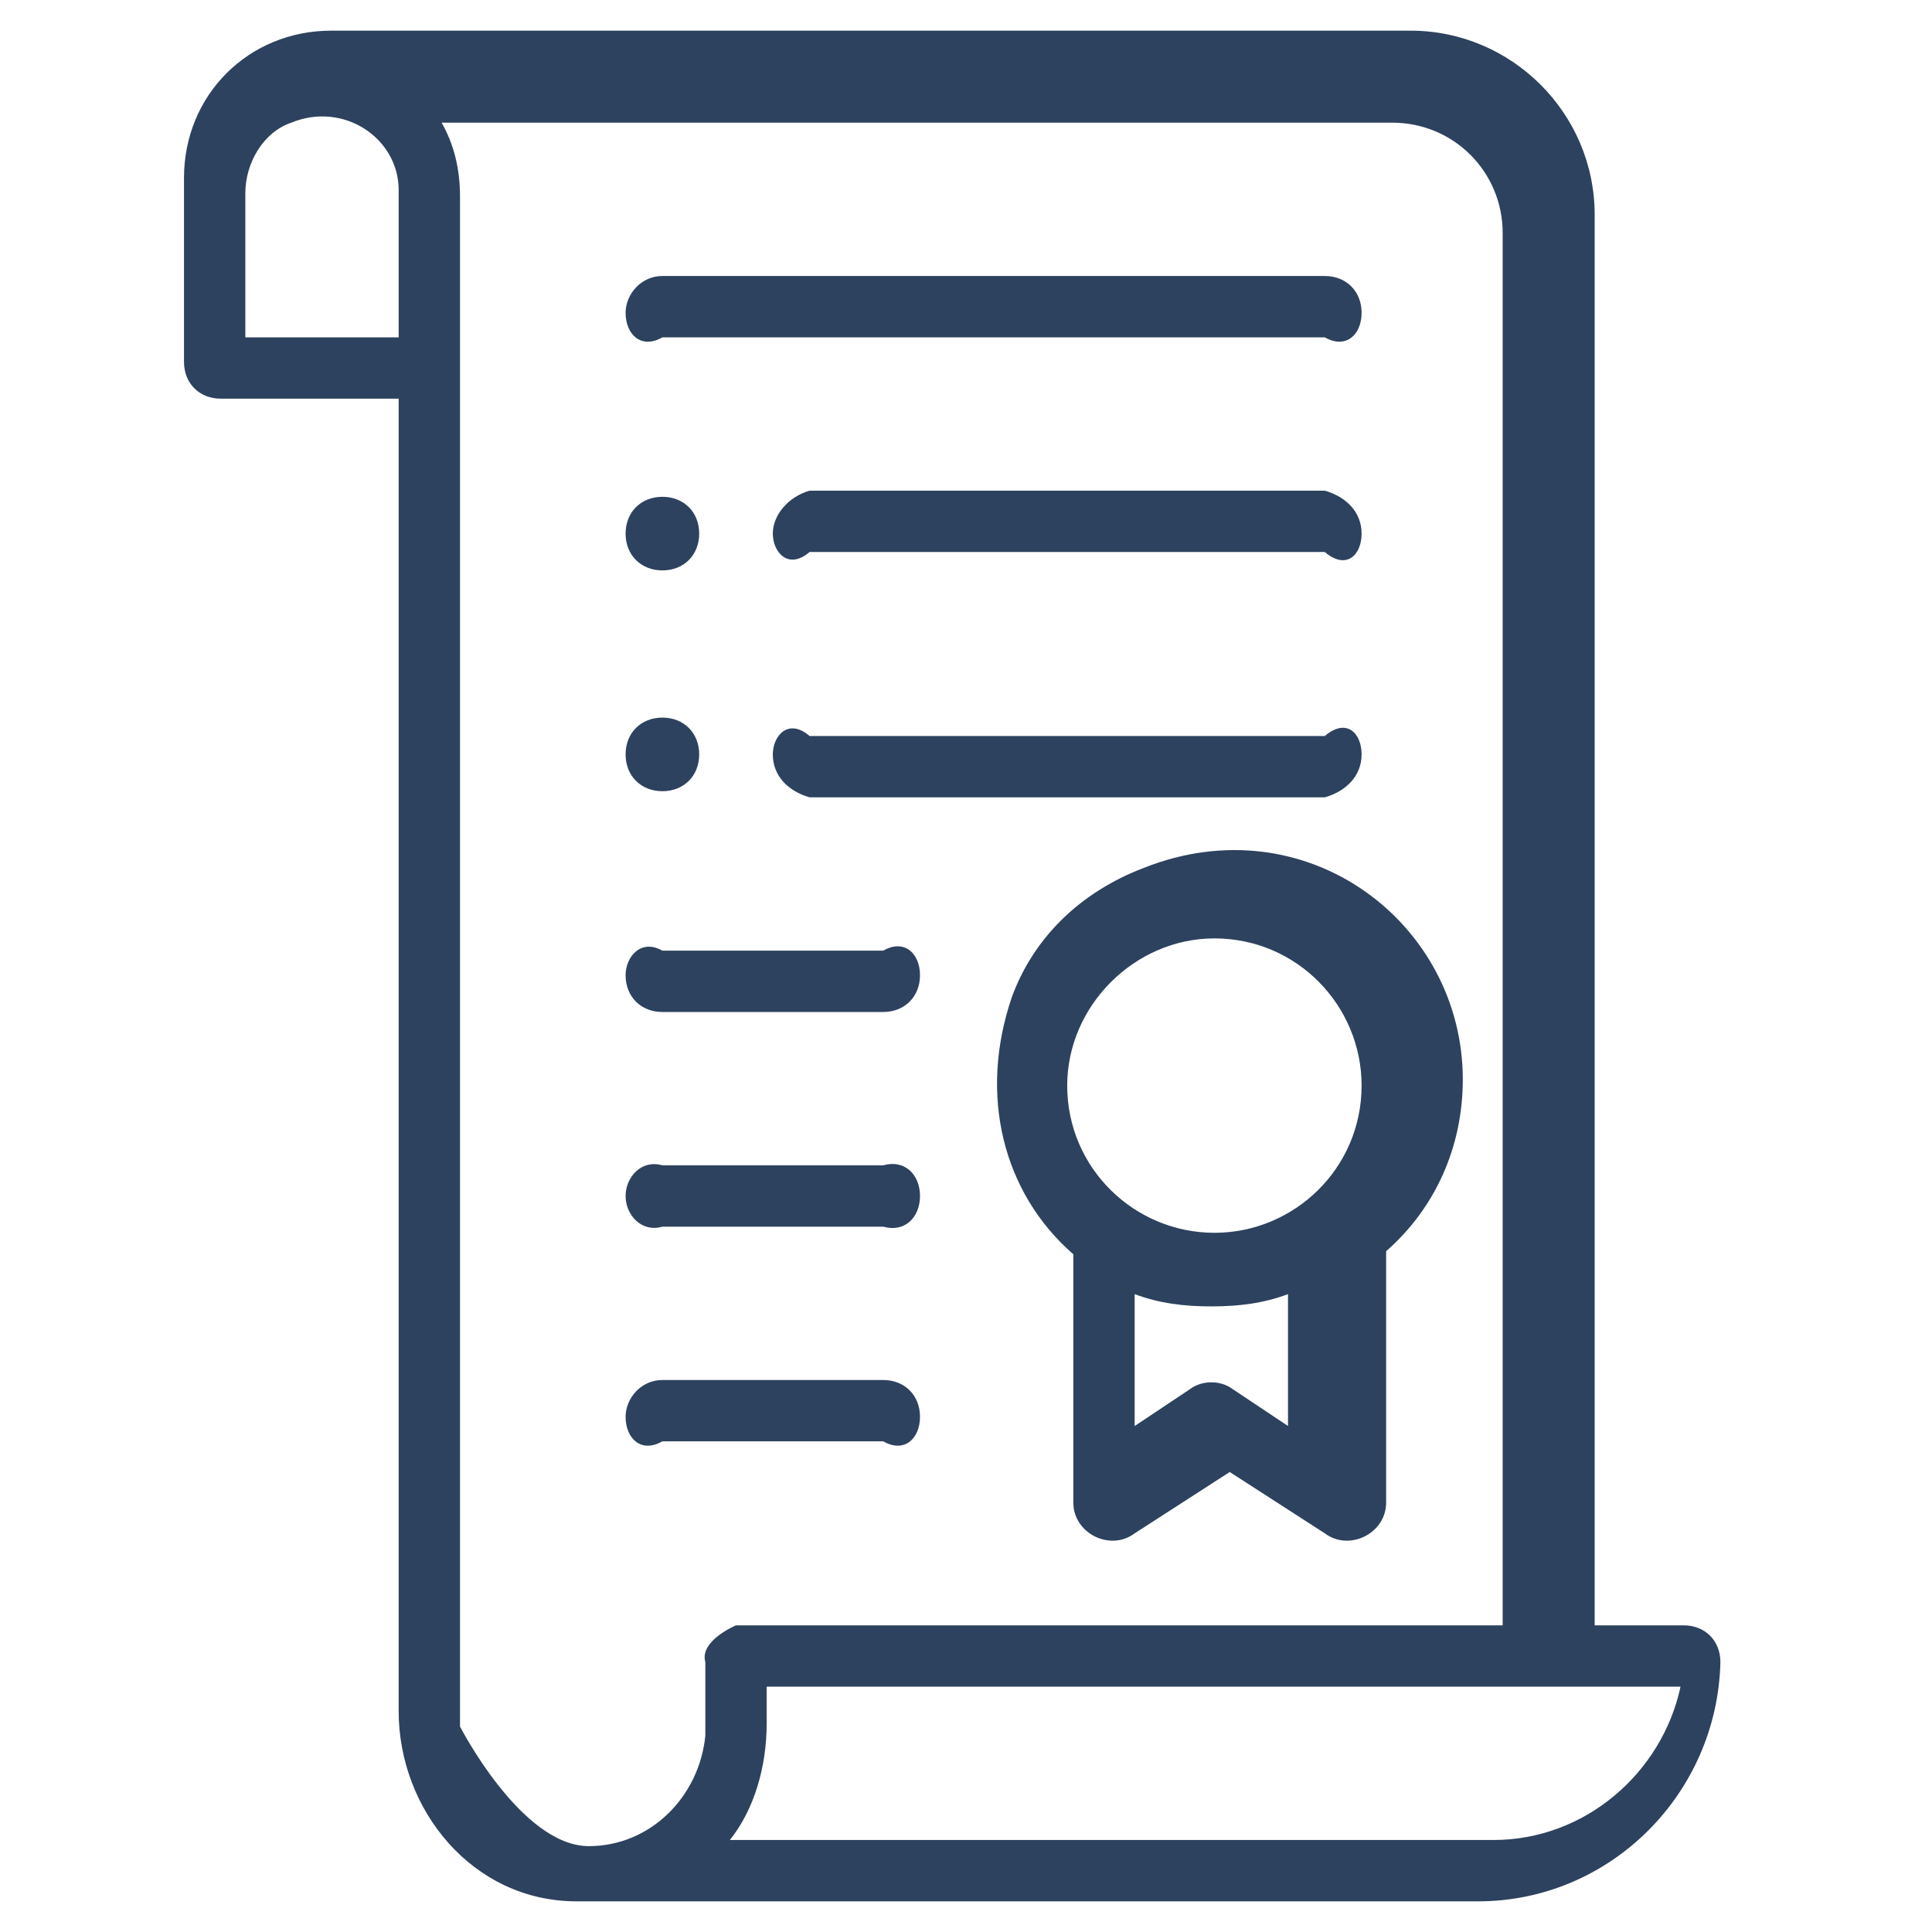
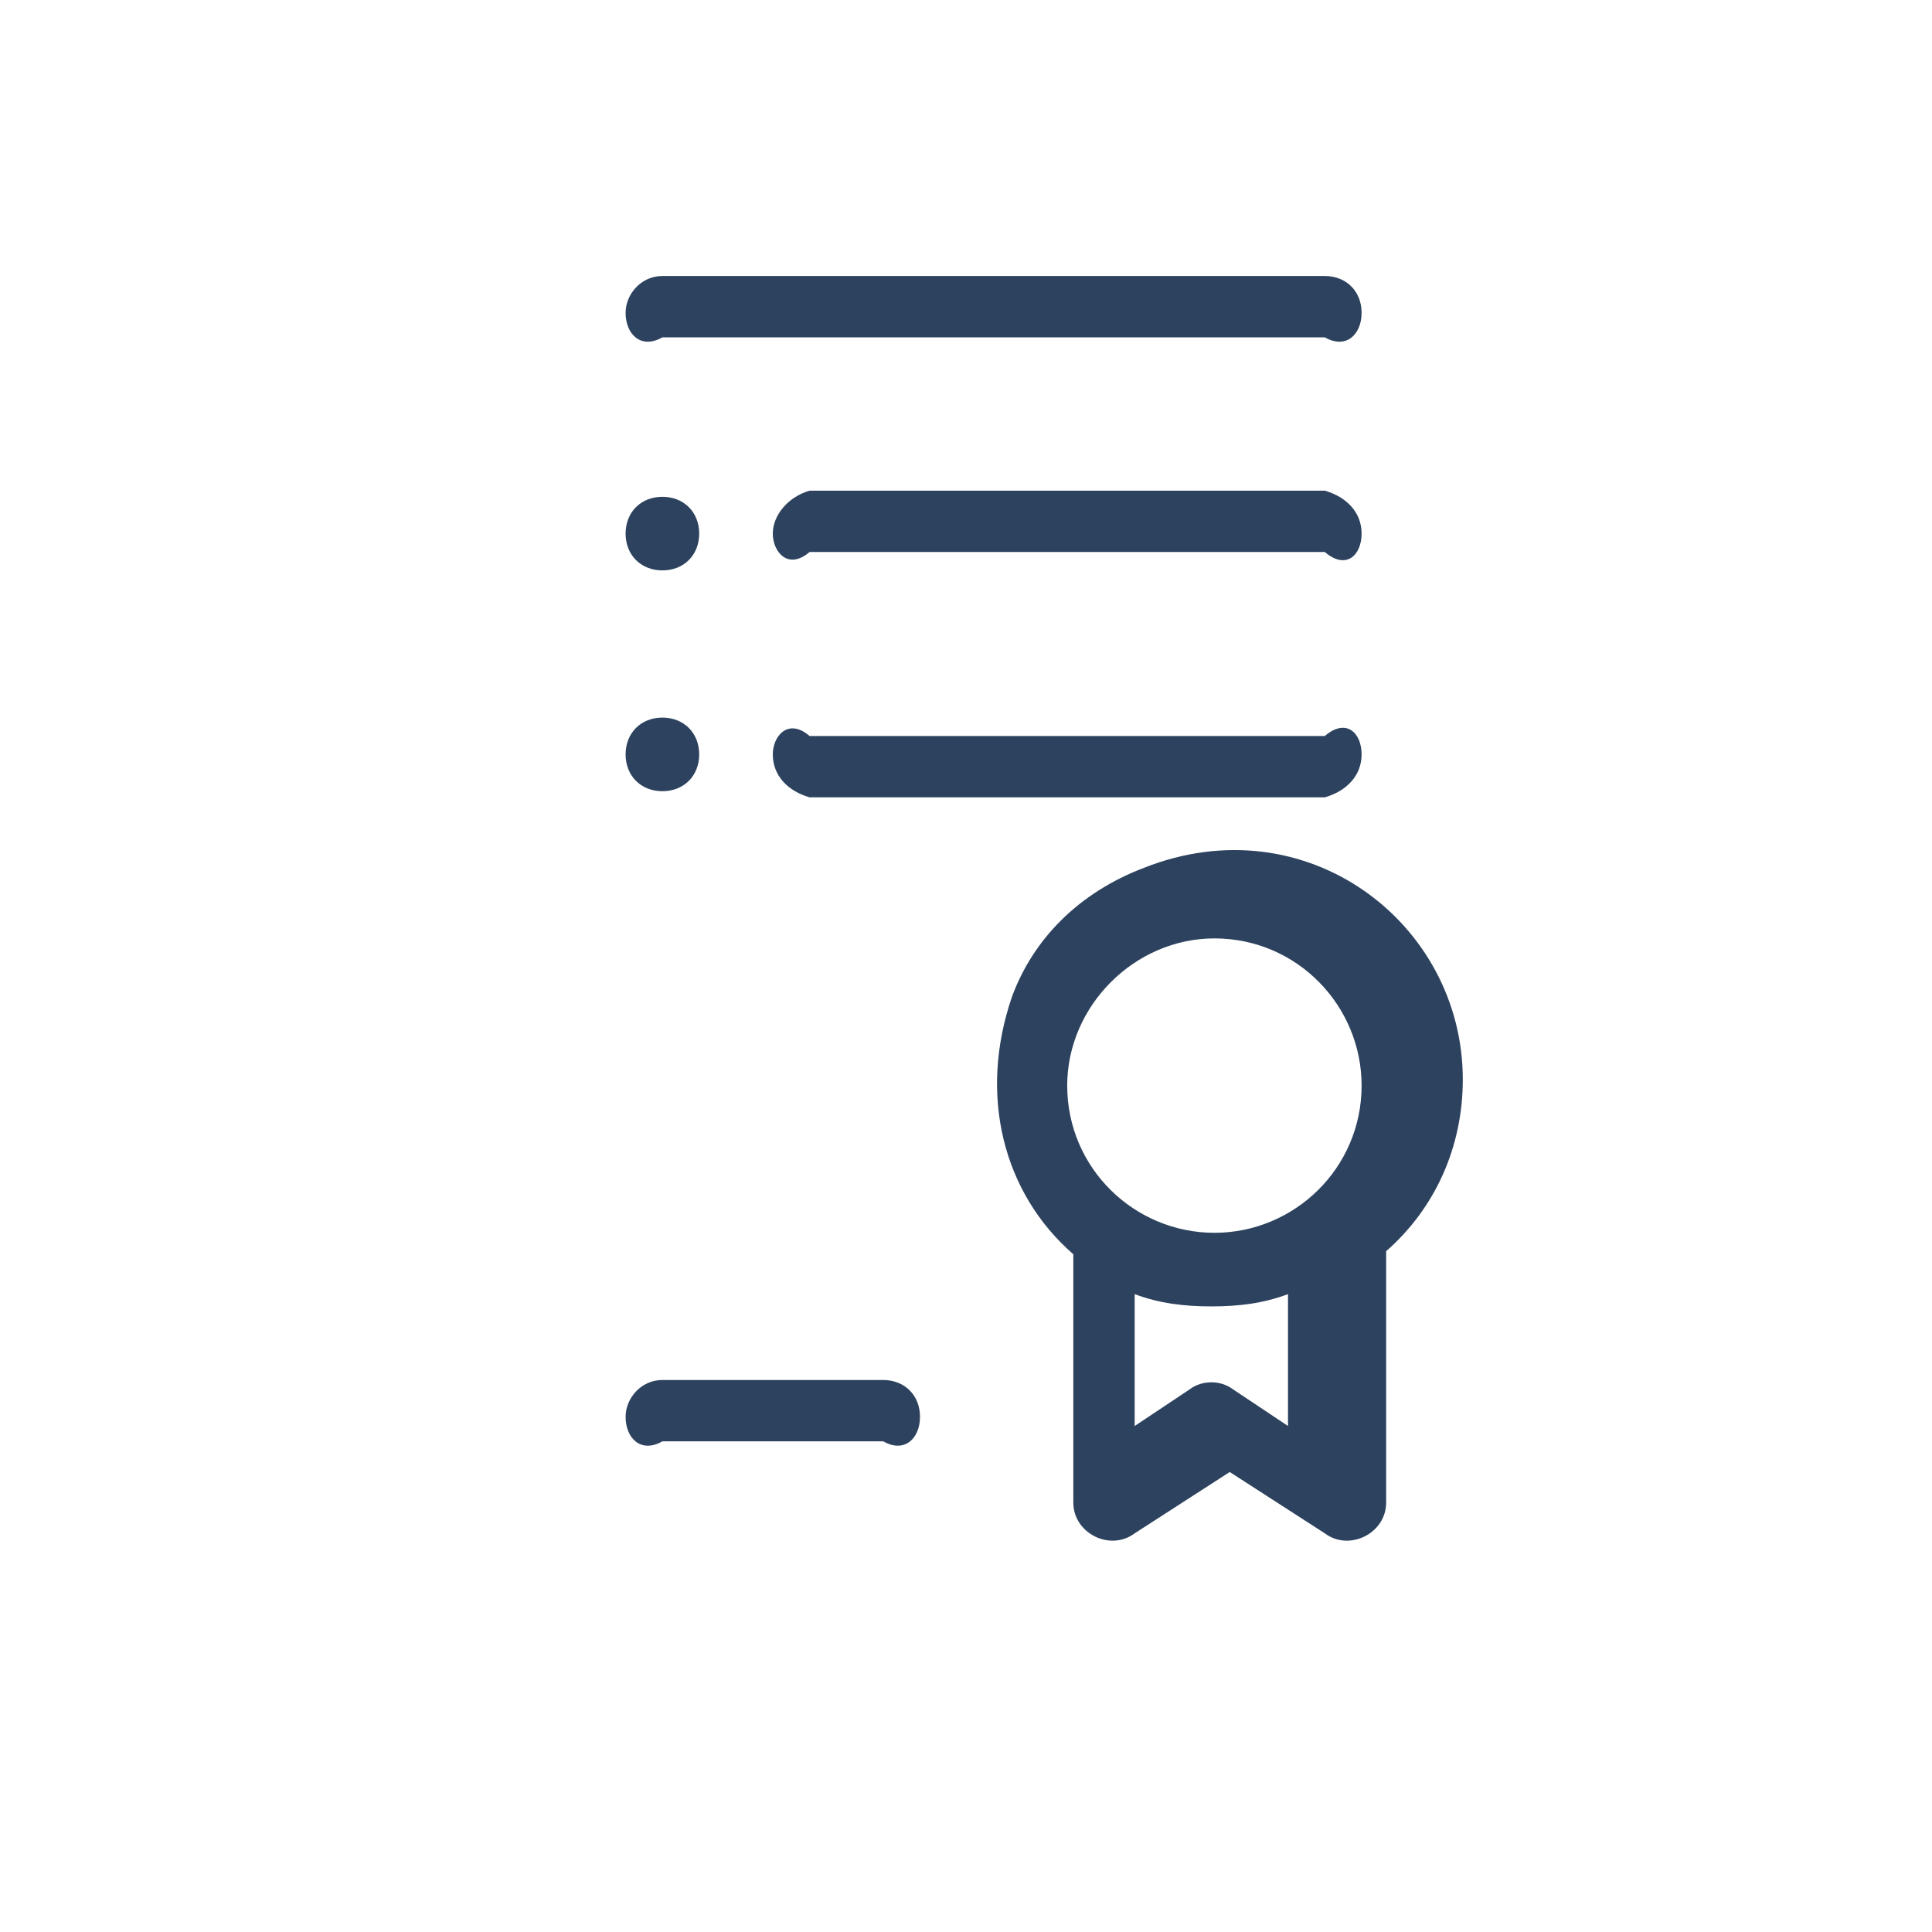
<svg xmlns="http://www.w3.org/2000/svg" version="1.1" id="Layer_1" x="0px" y="0px" viewBox="0 0 63 63" style="enable-background:new 0 0 63 63;" xml:space="preserve">
  <style type="text/css"> .st0{fill:#2D425E;} </style>
  <g>
    <path class="st0" d="M21.6,18.6c0.7,0,1.2-0.5,1.2-1.2c0-0.7-0.5-1.2-1.2-1.2c-0.7,0-1.2,0.5-1.2,1.2 C20.4,18.1,20.9,18.6,21.6,18.6z" />
    <path class="st0" d="M21.6,25.8c0.7,0,1.2-0.5,1.2-1.2c0-0.7-0.5-1.2-1.2-1.2c-0.7,0-1.2,0.5-1.2,1.2 C20.4,25.3,20.9,25.8,21.6,25.8z" />
-     <path class="st0" d="M18.8,62h29.4c4.3,0,7.8-3.5,7.9-7.8c0-0.7-0.5-1.2-1.2-1.2L52,53V7c0-3.3-2.7-6-6-6H10.8C8.1,1,6,3.1,6,5.8v6 C6,12.5,6.5,13,7.2,13H13v42.8C13,59,15.4,62,18.8,62z M48.7,60H23.8c0.8-1,1.2-2.4,1.2-3.8V55h29.8C54.2,57.8,51.7,60,48.7,60z M49,7.6V53H24c0,0-1.2,0.5-1,1.2v2.4c-0.2,2-1.8,3.6-3.8,3.6c-2.2,0-4.2-3.9-4.2-3.9V6.4c0-0.9-0.2-1.7-0.6-2.4h31 C47.4,4,49,5.6,49,7.6z M8,11l0-4.7c0-1,0.6-2,1.5-2.3C11.2,3.3,13,4.5,13,6.2V11H8z" />
    <path class="st0" d="M33,32.5c-1.1,3.2-0.3,6.4,2,8.4V49c0,0.5,0.3,0.9,0.7,1.1c0.4,0.2,0.9,0.2,1.3-0.1l3.1-2l3.1,2 c0.4,0.3,0.9,0.3,1.3,0.1c0.4-0.2,0.7-0.6,0.7-1.1v-8.2c1.6-1.4,2.5-3.4,2.5-5.6c0-5.1-5.1-9-10.4-6.9C35.2,29.1,33.7,30.6,33,32.5 z M38.8,45.3L37,46.5v-4.3c0.8,0.3,1.6,0.4,2.5,0.4s1.7-0.1,2.5-0.4v4.3l-1.8-1.2C39.8,45,39.2,45,38.8,45.3z M44.4,35.4 c0,2.7-2.2,4.8-4.8,4.8c-2.6,0-4.8-2.1-4.8-4.8c0-2.6,2.2-4.8,4.8-4.8C42.3,30.6,44.4,32.8,44.4,35.4z" />
-     <path class="st0" d="M21.6,11h21.6c0.7,0.4,1.2-0.1,1.2-0.8c0-0.7-0.5-1.2-1.2-1.2H21.6c-0.7,0-1.2,0.6-1.2,1.2 C20.4,10.9,20.9,11.4,21.6,11z" />
+     <path class="st0" d="M21.6,11h21.6c0.7,0.4,1.2-0.1,1.2-0.8c0-0.7-0.5-1.2-1.2-1.2H21.6c-0.7,0-1.2,0.6-1.2,1.2 C20.4,10.9,20.9,11.4,21.6,11" />
    <path class="st0" d="M26.4,18h16.8c0.7,0.6,1.2,0.1,1.2-0.6s-0.5-1.2-1.2-1.4H26.4c-0.7,0.2-1.2,0.8-1.2,1.4S25.7,18.6,26.4,18z" />
    <path class="st0" d="M26.4,26h16.8c0.7-0.2,1.2-0.7,1.2-1.4c0-0.7-0.5-1.2-1.2-0.6H26.4c-0.7-0.6-1.2,0-1.2,0.6 C25.2,25.3,25.7,25.8,26.4,26z" />
-     <path class="st0" d="M21.6,40h7.2c0.7,0.2,1.2-0.3,1.2-1s-0.5-1.2-1.2-1h-7.2c-0.7-0.2-1.2,0.4-1.2,1S20.9,40.2,21.6,40z" />
-     <path class="st0" d="M21.6,33h7.2c0.7,0,1.2-0.5,1.2-1.2c0-0.7-0.5-1.2-1.2-0.8h-7.2c-0.7-0.4-1.2,0.2-1.2,0.8 C20.4,32.5,20.9,33,21.6,33z" />
    <path class="st0" d="M21.6,47h7.2c0.7,0.4,1.2-0.1,1.2-0.8c0-0.7-0.5-1.2-1.2-1.2h-7.2c-0.7,0-1.2,0.6-1.2,1.2 C20.4,46.9,20.9,47.4,21.6,47z" />
  </g>
</svg>